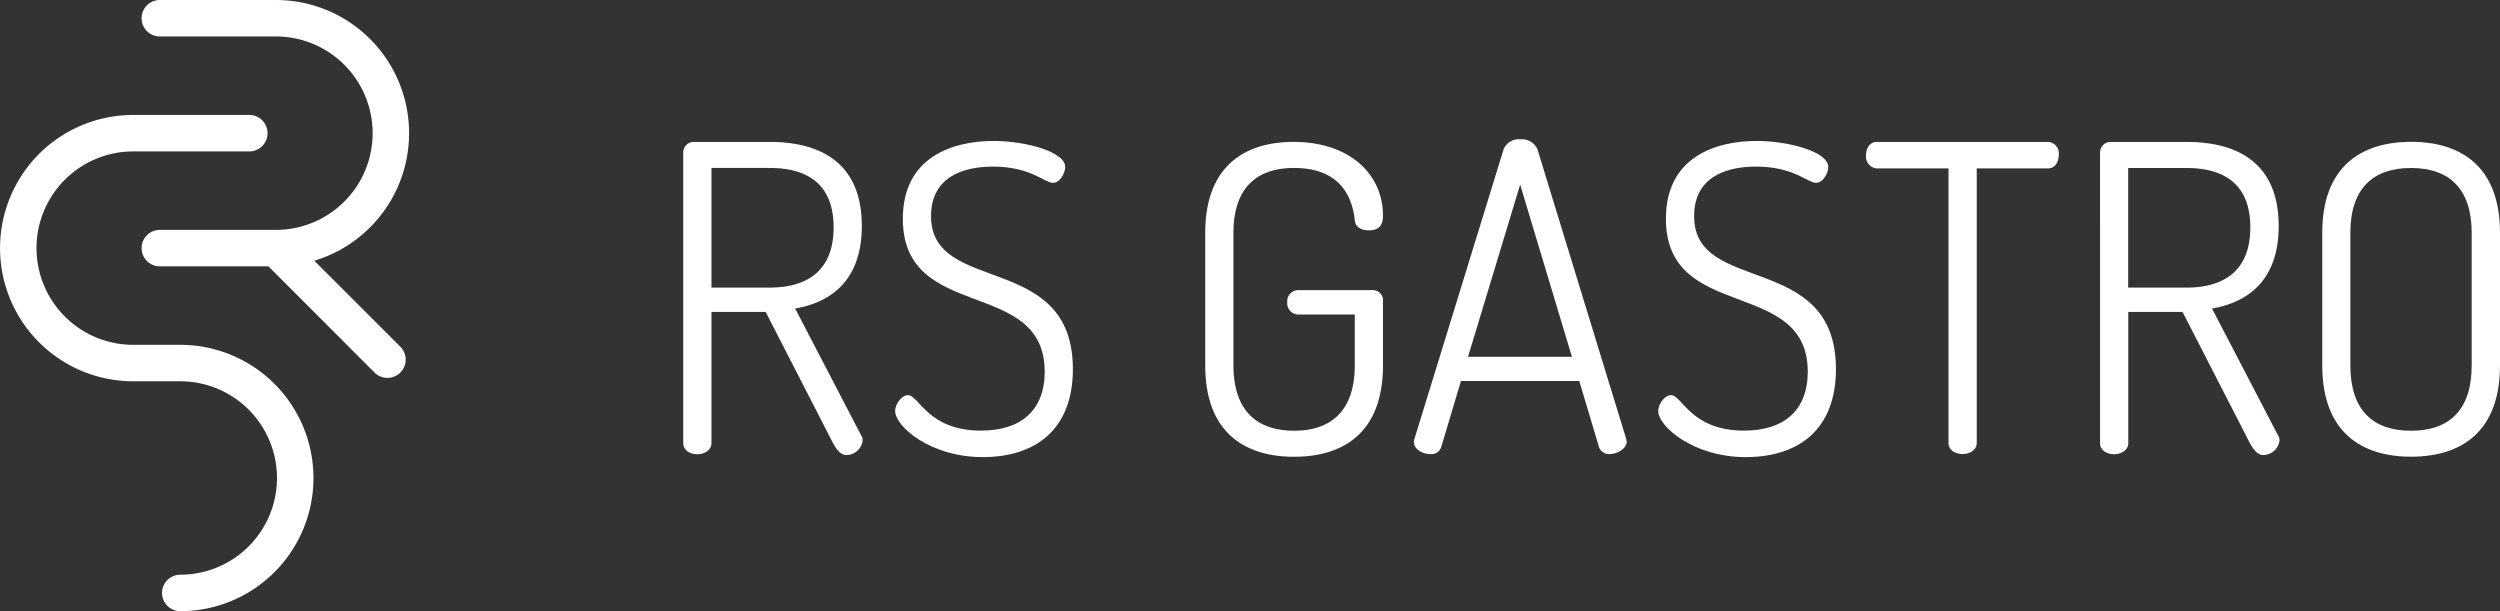
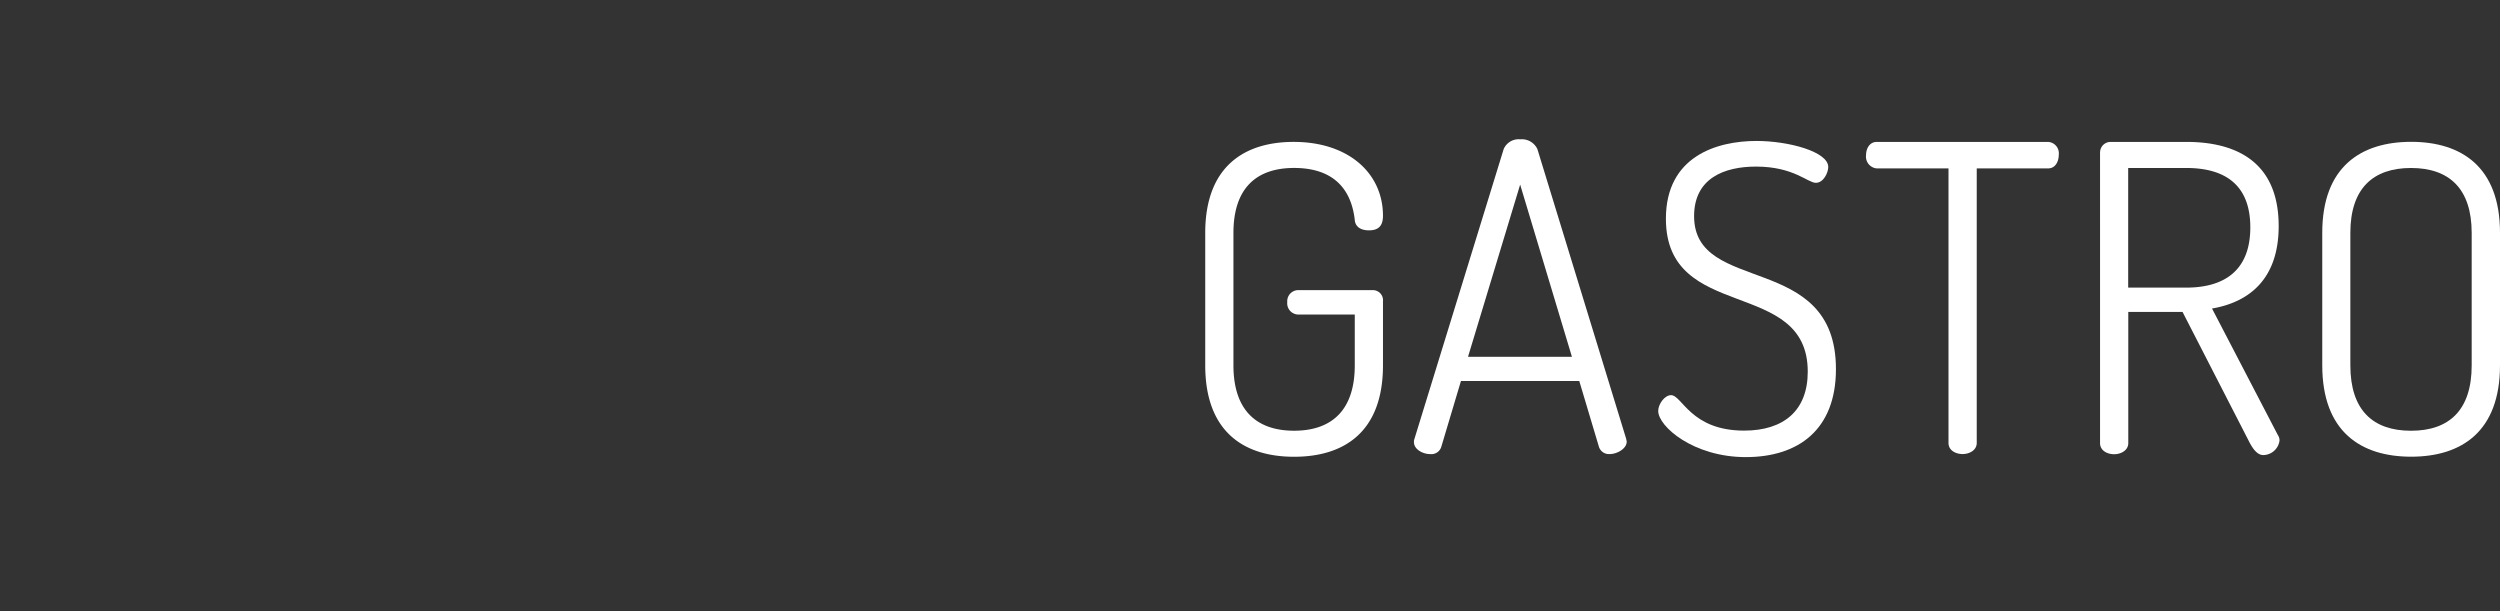
<svg xmlns="http://www.w3.org/2000/svg" width="159.361" height="38.959" viewBox="0 0 159.361 38.959">
  <rect x="0" y="0" width="159.361" height="38.959" fill="#333333" stroke="none" />
  <g id="Gruppe_163" data-name="Gruppe 163" transform="translate(-459.355 -114)">
    <g id="RS_gastro-rgb-w" data-name="RS gastro-rgb-w" transform="translate(502.908 122.883)">
-       <path id="Pfad_79" data-name="Pfad 79" d="M0,155.394a.669.669,0,0,1,.681-.654H5.5c3.186,0,5.883,1.28,5.883,5.365,0,3.377-1.879,4.848-4.249,5.256l4.194,8.061a.6.6,0,0,1,.109.354,1.06,1.06,0,0,1-1.035.926c-.436,0-.735-.517-.953-.953l-4.194-8.17H1.8v8.361c0,.463-.463.708-.9.708-.463,0-.9-.245-.9-.708V155.4ZM1.8,156.4v7.626H5.5c2.424,0,4.085-1.089,4.085-3.84S7.925,156.4,5.5,156.4Z" transform="translate(0 -154.577)" fill="#fff" />
-       <path id="Pfad_80" data-name="Pfad 80" d="M29.372,169.357c0-6.046-9.042-3.1-9.042-9.75,0-3.976,3.241-4.957,5.774-4.957,2.043,0,4.575.681,4.575,1.661,0,.354-.3,1.008-.79,1.008-.517,0-1.416-1.035-3.813-1.035-2.015,0-3.949.735-3.949,3.159,0,5.066,9.042,2.206,9.042,9.75,0,3.867-2.4,5.61-5.746,5.61s-5.583-1.961-5.583-2.941c0-.436.409-1.008.817-1.008.708,0,1.253,2.26,4.657,2.26C27.847,173.115,29.372,171.835,29.372,169.357Z" transform="translate(-6.332 -154.548)" fill="#fff" />
      <path id="Pfad_81" data-name="Pfad 81" d="M54.535,156.4c-2.424,0-3.867,1.307-3.867,4.14v8.443c0,2.832,1.443,4.167,3.867,4.167s3.867-1.334,3.867-4.167v-3.241H54.753a.716.716,0,0,1-.654-.79.707.707,0,0,1,.654-.763h4.793a.643.643,0,0,1,.654.708v4.085c0,4.249-2.478,5.828-5.665,5.828s-5.665-1.58-5.665-5.828v-8.443c0-4.221,2.478-5.8,5.638-5.8,3.486,0,5.692,1.988,5.692,4.712,0,.708-.354.926-.9.926-.463,0-.871-.191-.9-.681C58.157,157.6,56.9,156.4,54.535,156.4Z" transform="translate(-15.596 -154.577)" fill="#fff" />
      <path id="Pfad_82" data-name="Pfad 82" d="M68.41,173.8a.464.464,0,0,1,.027-.191l5.692-18.485a1.037,1.037,0,0,1,1.062-.626,1.088,1.088,0,0,1,1.089.626l5.665,18.485c0,.054.027.109.027.163,0,.436-.6.79-1.089.79a.669.669,0,0,1-.681-.463l-1.253-4.194H71.406L70.153,174.1a.661.661,0,0,1-.708.463C68.982,174.565,68.41,174.265,68.41,173.8Zm10.07-5.44-3.3-10.975-3.323,10.975H78.48Z" transform="translate(-21.832 -154.5)" fill="#fff" />
      <path id="Pfad_83" data-name="Pfad 83" d="M100.812,169.357c0-6.046-9.042-3.1-9.042-9.75,0-3.976,3.241-4.957,5.774-4.957,2.043,0,4.575.681,4.575,1.661,0,.354-.3,1.008-.79,1.008-.517,0-1.416-1.035-3.813-1.035-2.015,0-3.949.735-3.949,3.159,0,5.066,9.042,2.206,9.042,9.75,0,3.867-2.4,5.61-5.746,5.61s-5.583-1.961-5.583-2.941c0-.436.409-1.008.817-1.008.708,0,1.253,2.26,4.657,2.26,2.533,0,4.058-1.28,4.058-3.758Z" transform="translate(-29.131 -154.548)" fill="#fff" />
      <path id="Pfad_84" data-name="Pfad 84" d="M122.342,154.74a.727.727,0,0,1,.681.817c0,.436-.218.872-.681.872h-4.548v17.5c0,.463-.463.708-.9.708-.463,0-.9-.245-.9-.708v-17.5h-4.575a.754.754,0,0,1-.681-.844c0-.409.218-.844.681-.844Z" transform="translate(-35.341 -154.577)" fill="#fff" />
      <path id="Pfad_85" data-name="Pfad 85" d="M132.65,155.394a.669.669,0,0,1,.681-.654h4.82c3.186,0,5.883,1.28,5.883,5.365,0,3.377-1.879,4.848-4.249,5.256l4.194,8.061a.6.6,0,0,1,.109.354,1.06,1.06,0,0,1-1.035.926c-.436,0-.735-.517-.953-.953l-4.194-8.17h-3.459v8.361c0,.463-.463.708-.9.708-.463,0-.9-.245-.9-.708V155.4Zm1.791,1.008v7.626h3.7c2.424,0,4.085-1.089,4.085-3.84s-1.661-3.786-4.085-3.786Z" transform="translate(-42.334 -154.577)" fill="#fff" />
      <path id="Pfad_86" data-name="Pfad 86" d="M153.45,168.974v-8.443c0-4.221,2.478-5.8,5.665-5.8s5.665,1.58,5.665,5.8v8.443c0,4.249-2.478,5.828-5.665,5.828S153.45,173.222,153.45,168.974Zm9.525-8.436c0-2.832-1.443-4.14-3.867-4.14s-3.867,1.307-3.867,4.14v8.443c0,2.86,1.443,4.167,3.867,4.167s3.867-1.307,3.867-4.167Z" transform="translate(-48.972 -154.573)" fill="#fff" />
    </g>
    <g id="Gruppe_48" data-name="Gruppe 48" transform="translate(459.355 114)">
-       <path id="Pfad_89" data-name="Pfad 89" d="M54.022,38.544h-3a6.164,6.164,0,1,1,0-12.329h7.4a1.162,1.162,0,1,0,0-2.325h-7.4a8.489,8.489,0,1,0,0,16.978h3a6.164,6.164,0,1,1,0,12.329,1.162,1.162,0,1,0,0,2.325,8.489,8.489,0,1,0,0-16.978Z" transform="translate(-42.53 -16.563)" fill="#fff" />
-       <path id="Pfad_90" data-name="Pfad 90" d="M82.96,16.62A8.49,8.49,0,0,0,80.516,0h-7.4a1.162,1.162,0,0,0,0,2.325h7.4a6.164,6.164,0,1,1,0,12.329h-7.4a1.162,1.162,0,0,0,0,2.325h6.922L86.8,23.747A1.162,1.162,0,0,0,88.447,22.1L82.963,16.62Z" transform="translate(-62.927 0)" fill="#fff" />
-     </g>
+       </g>
  </g>
</svg>